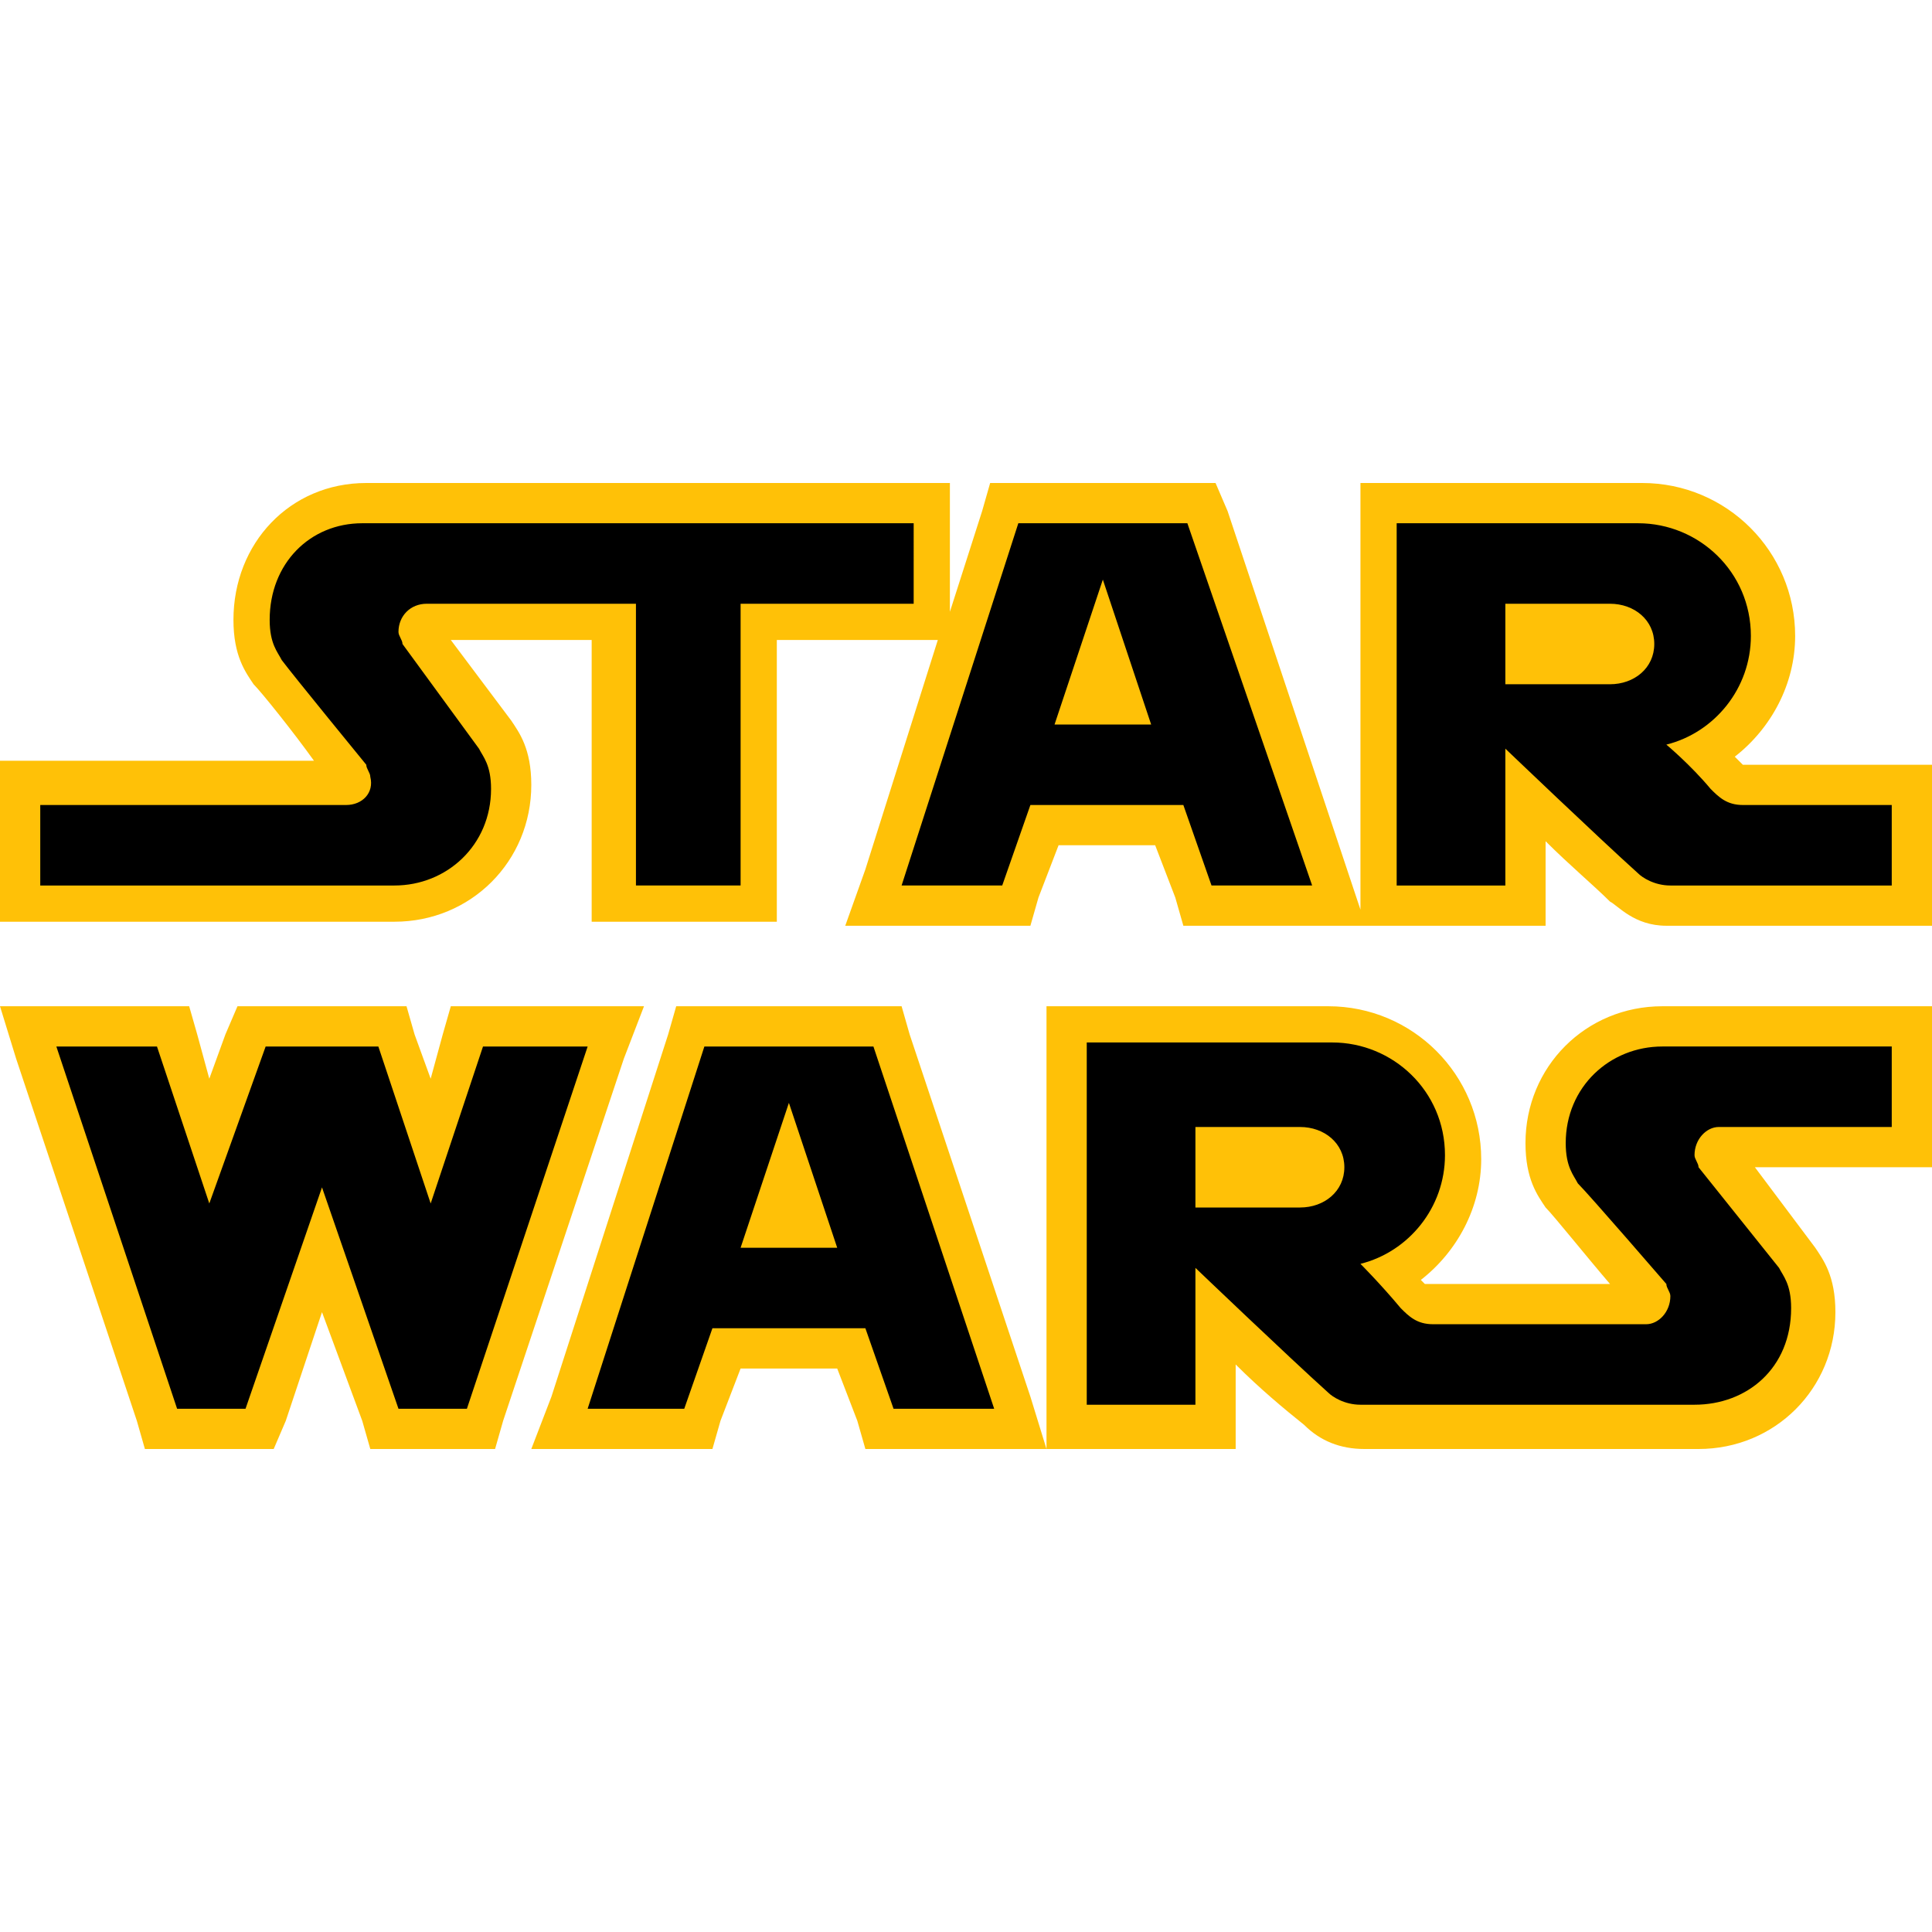
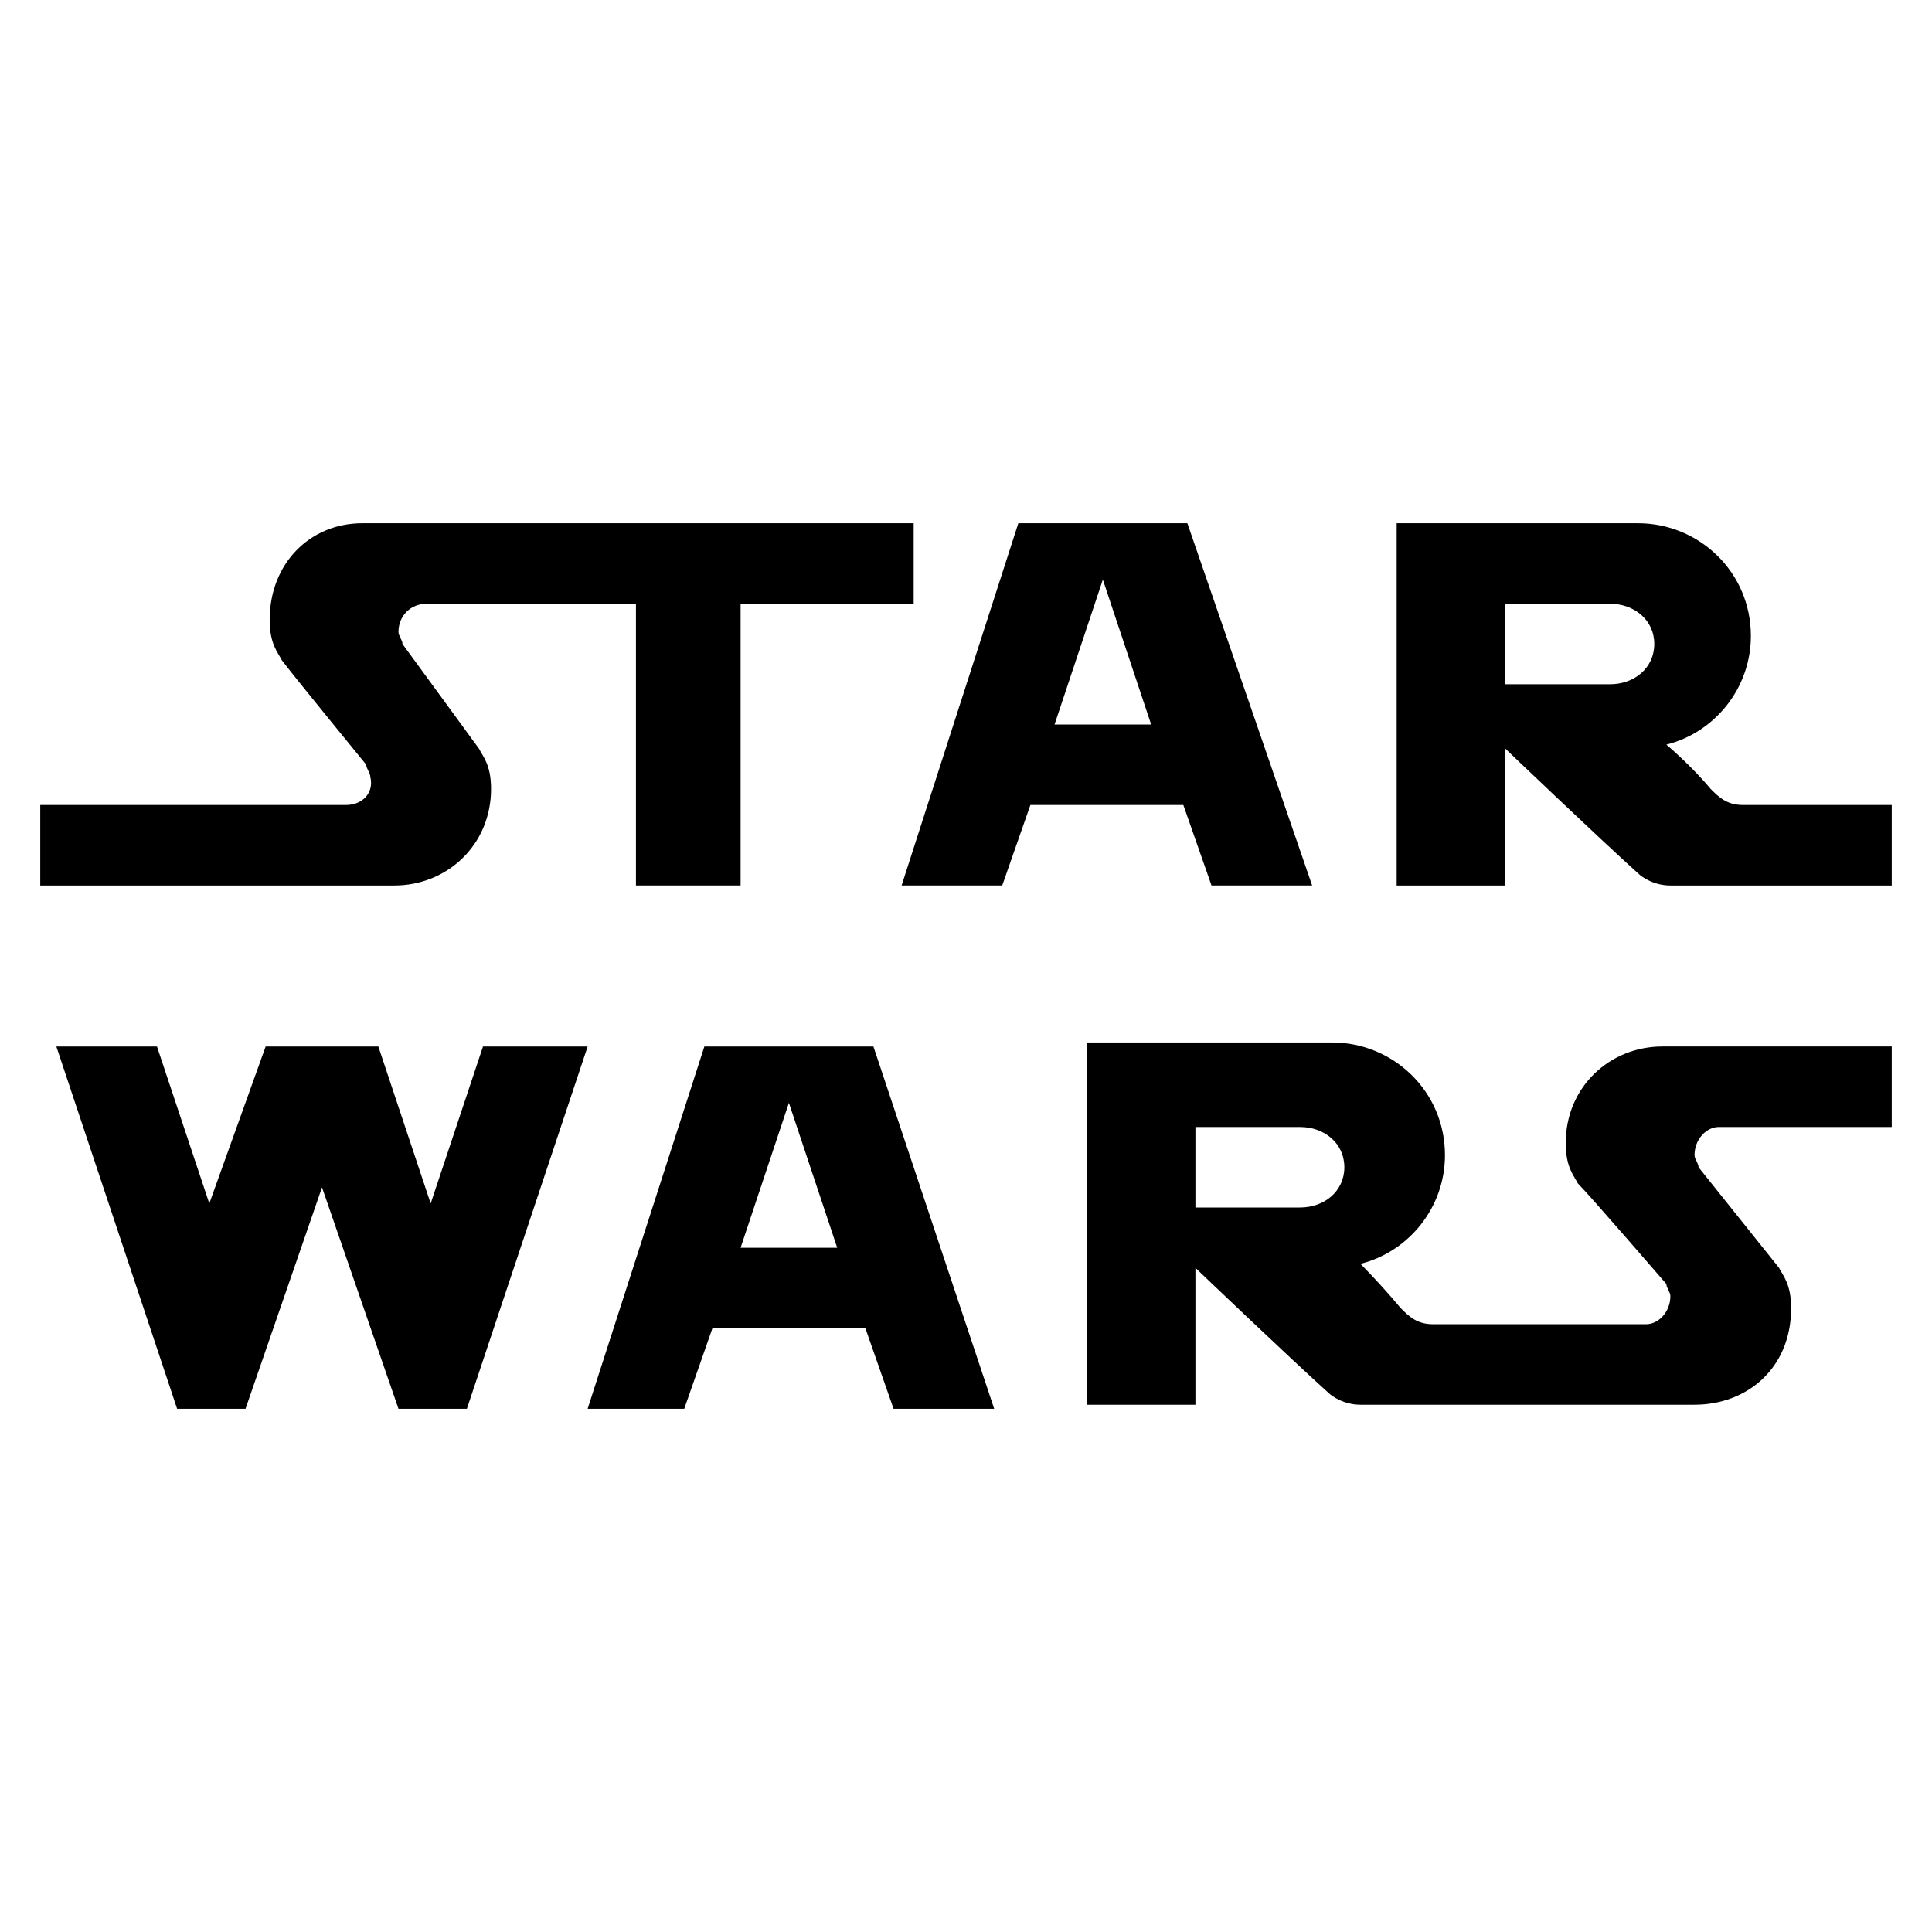
<svg xmlns="http://www.w3.org/2000/svg" viewBox="0 0 48 48" width="144px" height="144px">
-   <path fill="#FFC107" d="M47,19h-3.7c0,0,0,0,0,0c-0.1-0.1-0.1-0.1-0.2-0.2c0.9-0.7,1.5-1.8,1.5-3c0-2.1-1.7-3.8-3.8-3.8h-6h-1v1v9v0.6l-0.3-0.9l-3-9L30.2,12h-0.7h-4.2h-0.7l-0.2,0.7l-0.8,2.5V15v-2v-1h-1H9.1c-1.9,0-3.3,1.5-3.3,3.4c0,0.9,0.3,1.3,0.5,1.6l0,0l0,0c0.2,0.2,1,1.2,1.5,1.9H1H0v1v2v1h1h8.8c1.9,0,3.4-1.5,3.4-3.4c0-0.9-0.3-1.3-0.5-1.6l-1.5-2h3.5v6v1h1h2.6h1v-1v-6h3.3h0.7l-1.8,5.7L21,23h1.4h2.5h0.7l0.2-0.7l0.5-1.3h2.4l0.5,1.3l0.2,0.7H30h2.5h1.2v0h1h2.7h1v-1v-1.1c0.6,0.6,1.2,1.1,1.6,1.5c0.2,0.1,0.6,0.6,1.4,0.6H47h1v-1v-2v-1H47z M15.5,26.3l-3,9L12.3,36h-0.7H9.9H9.2l-0.2-0.7L8,32.6l-0.9,2.7L6.8,36H6.1H4.4H3.6l-0.2-0.7l-3-9L0,25h1.4h2.6h0.7l0.2,0.7l0.3,1.1l0.4-1.1L5.9,25h0.7h2.8h0.7l0.2,0.7l0.4,1.1l0.3-1.1l0.2-0.7H12h2.6H16L15.5,26.3z M41.3,25c-1.9,0-3.4,1.5-3.4,3.4c0,0.9,0.3,1.3,0.5,1.6l0,0l0,0c0.2,0.2,1,1.2,1.6,1.9h-4.5c0,0,0,0-0.1,0c0,0-0.1-0.1-0.1-0.1c0.9-0.7,1.5-1.8,1.5-3c0-2.1-1.7-3.8-3.8-3.8h-3.4H27h-1v1v9v1l-0.4-1.3l-3-9L22.4,25h-0.7h-4.2h-0.7l-0.2,0.7l-2.9,9L13.2,36h1.4H17h0.7l0.2-0.7l0.5-1.3h2.4l0.5,1.3l0.2,0.7h0.7h2.5H26h0h1h2.7h1v-1v-1.1c0.6,0.6,1.2,1.1,1.7,1.5c0.4,0.4,0.9,0.6,1.5,0.6h8.3c1.9,0,3.4-1.5,3.4-3.4c0-0.9-0.3-1.3-0.5-1.6l-1.5-2H47h1v-1v-2v-1h-1H41.3z" />
  <path d="M22.5,13c0,0-12.6,0-13.5,0c-1.3,0-2.3,1-2.3,2.4c0,0.6,0.2,0.8,0.3,1C7.3,16.8,9.1,19,9.1,19c0,0.1,0.1,0.2,0.1,0.3C9.3,19.7,9,20,8.6,20c0,0-7.6,0-7.6,0v2c0,0,8.1,0,8.8,0c1.3,0,2.4-1,2.4-2.4c0-0.6-0.2-0.8-0.3-1L10,16c0-0.1-0.1-0.2-0.1-0.3c0-0.4,0.3-0.7,0.7-0.7c0,0,5.2,0,5.2,0v7h2.6v-7h4.3V13z M29.5,13h-4.2l-2.9,9h2.5l0.7-2h3.8l0.7,2h2.5L29.5,13z M26.2,18l1.2-3.6l1.2,3.6H26.2z M43.3,20c-0.4,0-0.6-0.2-0.8-0.4c-0.5-0.6-1.1-1.1-1.1-1.1c1.2-0.3,2.1-1.4,2.1-2.7c0-1.6-1.3-2.8-2.8-2.8h-6v9h2.7v-3.4c0,0,2.3,2.2,3.3,3.1c0.1,0.1,0.4,0.3,0.8,0.3c0.3,0,5.5,0,5.5,0v-2H43.3z M37.4,15H40c0.6,0,1.1,0.4,1.1,1c0,0.6-0.5,1-1.1,1h-2.6V15z M12,26l-1.3,3.9L9.4,26H6.6l-1.4,3.9L3.9,26H1.4l3,9h1.7L8,29.5L9.9,35h1.7l3-9H12z M42.7,28c0,0,4.3,0,4.3,0v-2c0,0-4.8,0-5.7,0c-1.3,0-2.4,1-2.4,2.4c0,0.6,0.2,0.8,0.3,1c0.3,0.3,2.2,2.5,2.2,2.5c0,0.1,0.1,0.2,0.1,0.3c0,0.4-0.3,0.7-0.6,0.7c0,0-5.2,0-5.3,0c-0.4,0-0.6-0.2-0.8-0.4c-0.5-0.6-1-1.1-1-1.1c1.2-0.3,2.1-1.4,2.1-2.7c0-1.6-1.3-2.8-2.8-2.8h-3.4H27v9h2.7v-3.4c0,0,2.3,2.2,3.3,3.1c0.1,0.1,0.4,0.3,0.8,0.3c0.3,0,7.8,0,8.3,0c1.3,0,2.4-0.9,2.4-2.4c0-0.6-0.2-0.8-0.3-1L42.2,29c0-0.1-0.1-0.2-0.1-0.3C42.1,28.3,42.4,28,42.7,28z M32.3,30h-2.6v-2h2.6c0.6,0,1.1,0.4,1.1,1C33.4,29.6,32.9,30,32.3,30z M21.7,26h-4.2l-2.9,9H17l0.7-2h3.8l0.7,2h2.5L21.7,26z M18.4,31l1.2-3.6l1.2,3.6H18.4z" />
</svg>